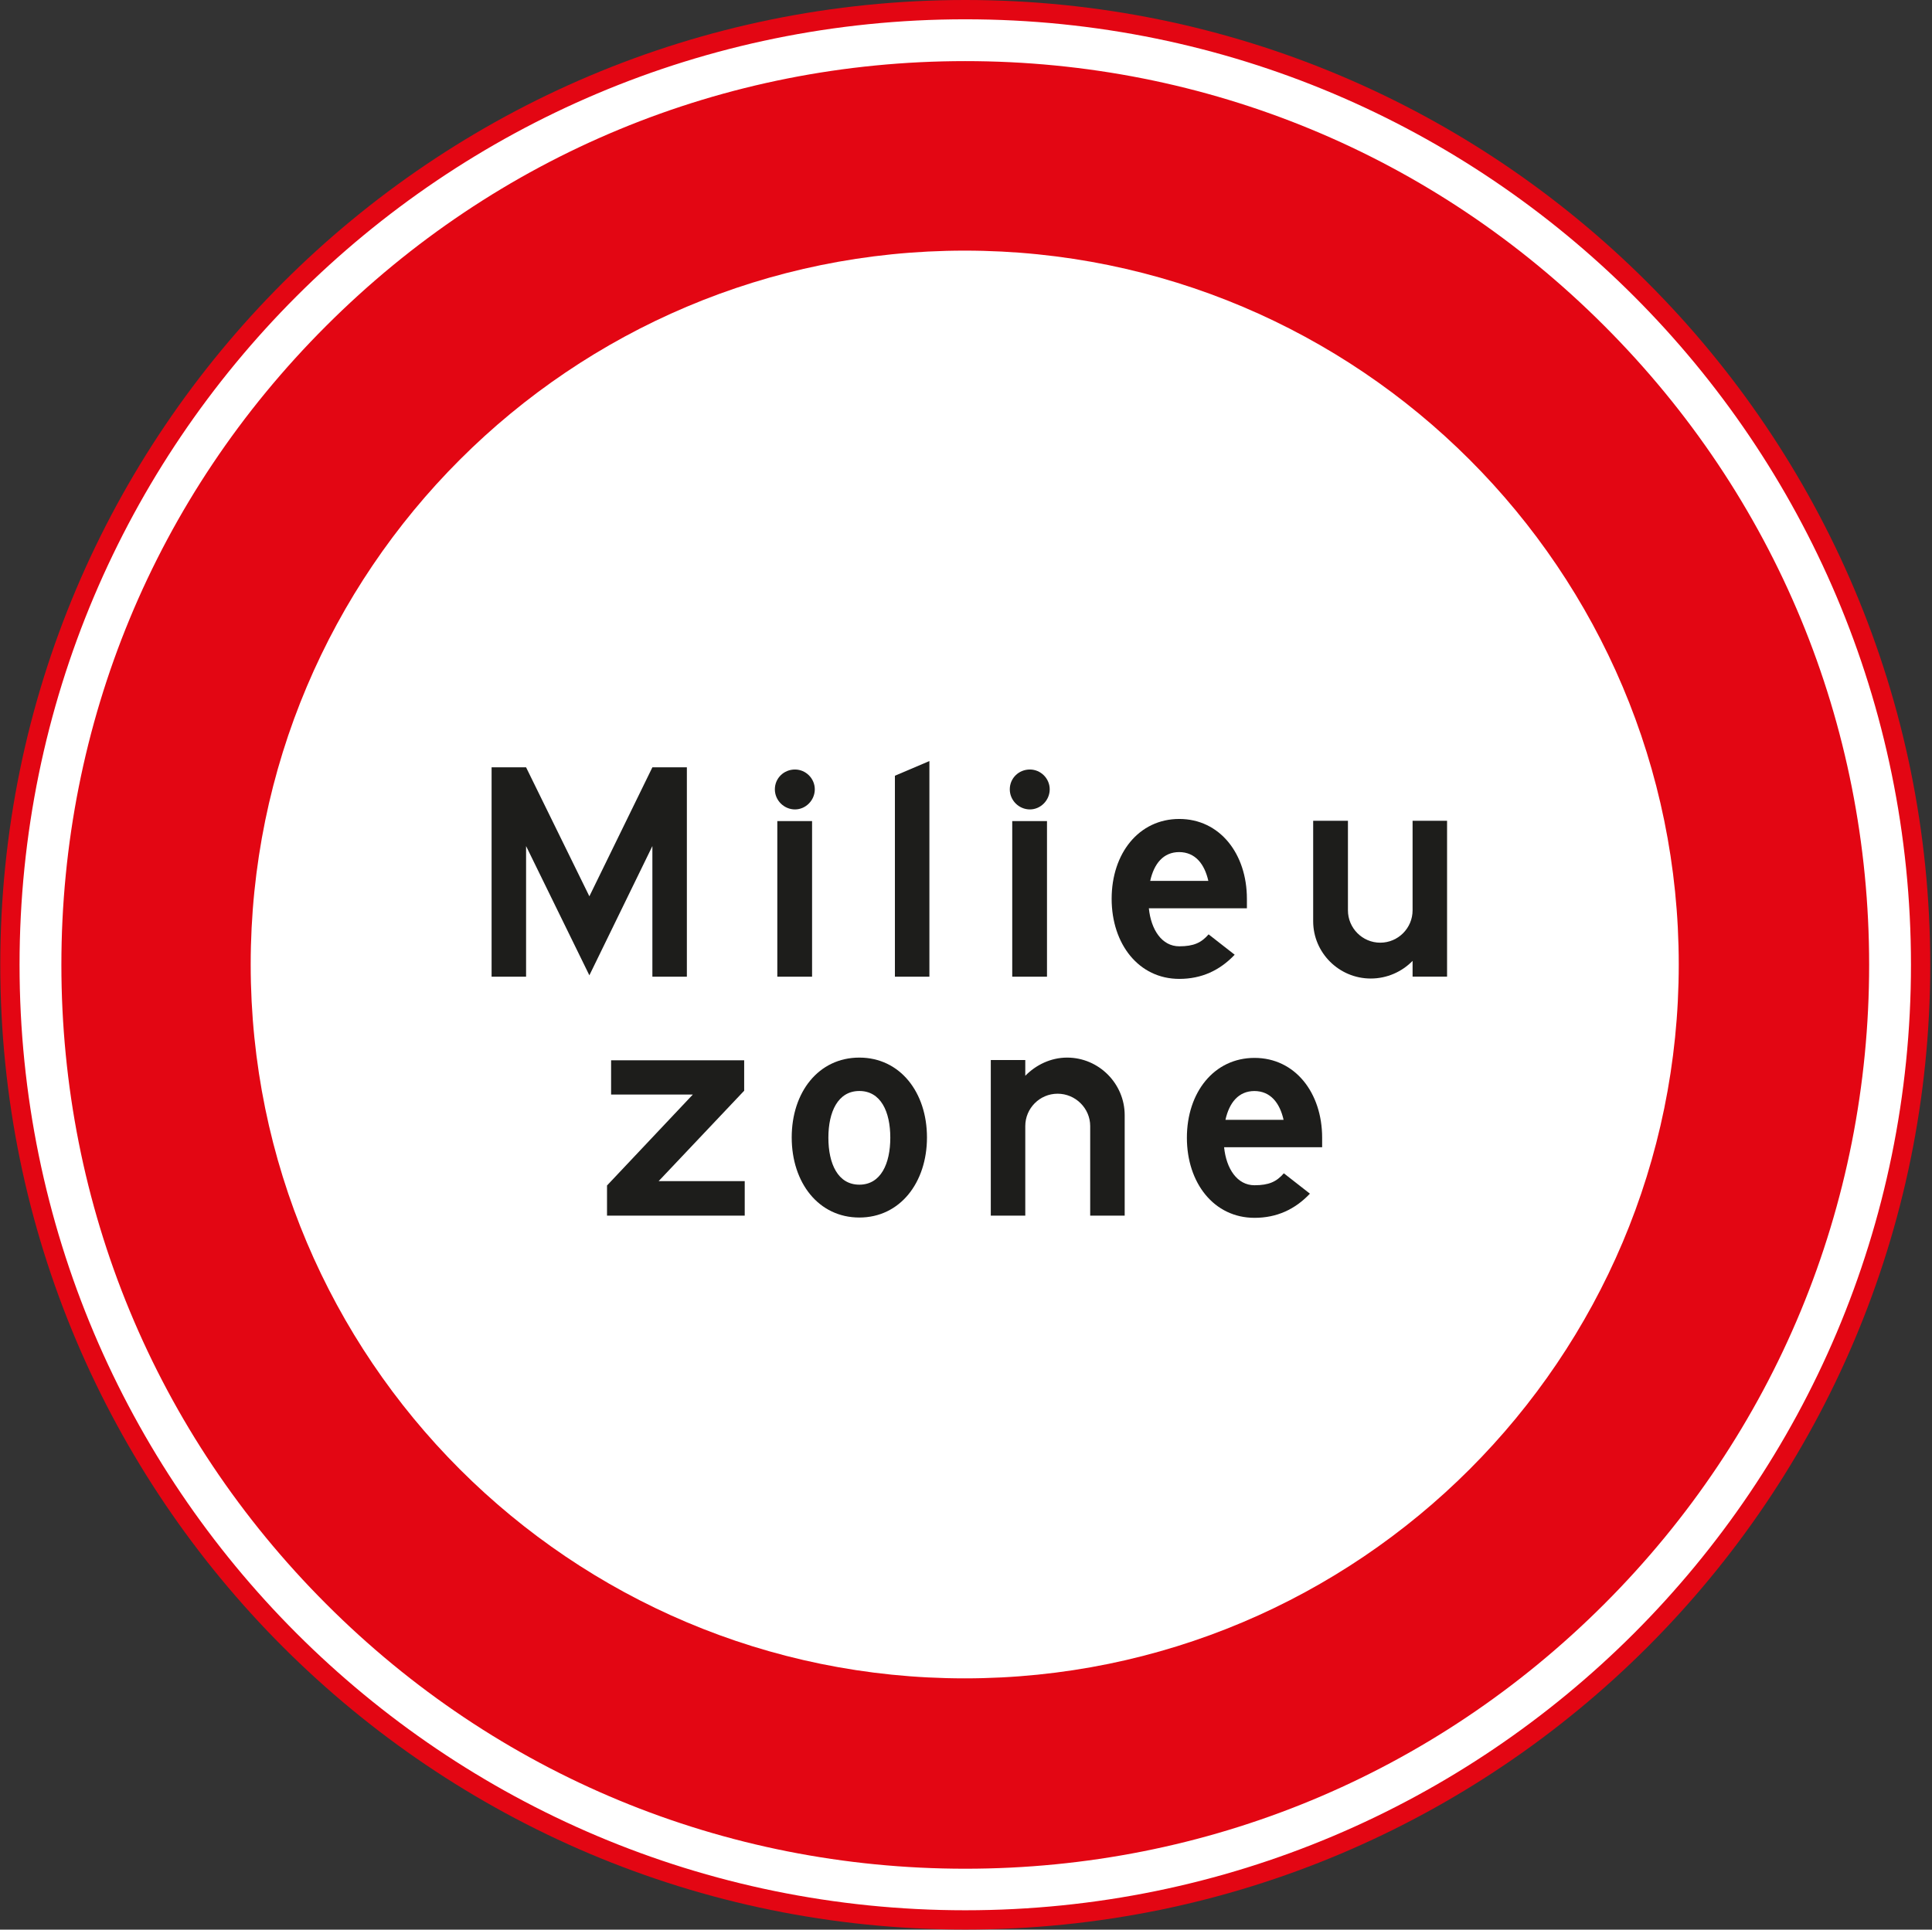
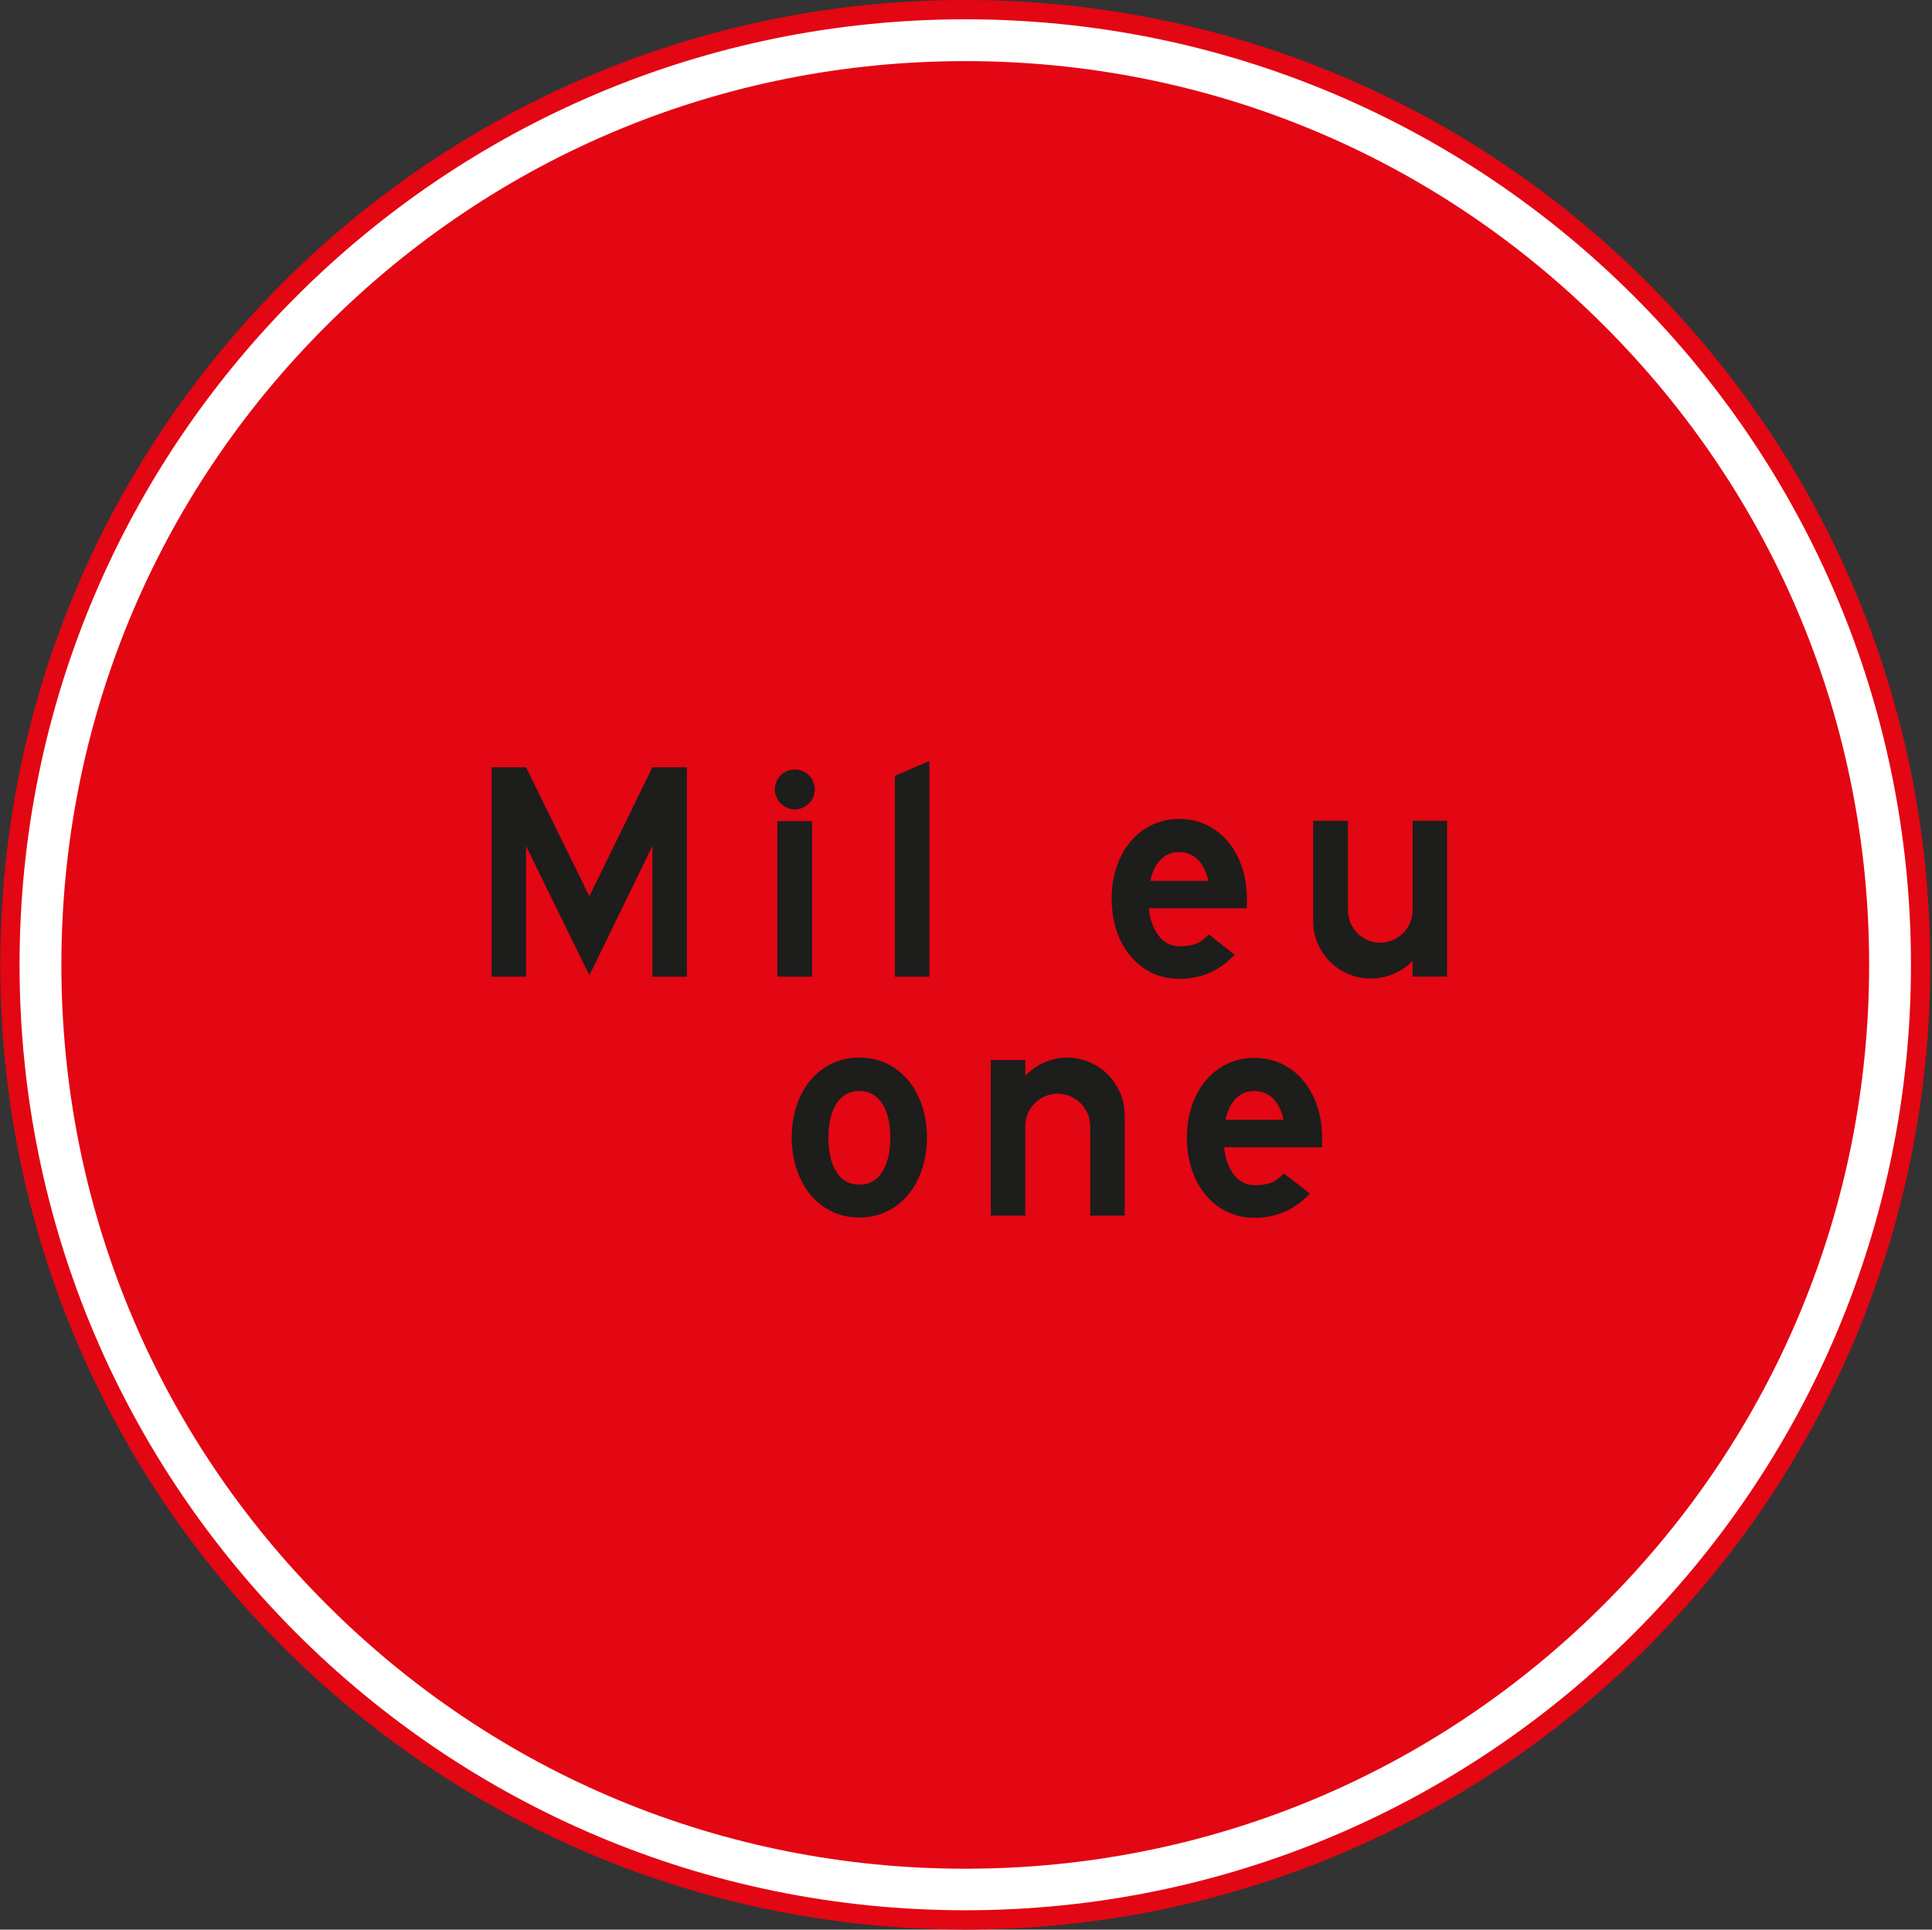
<svg xmlns="http://www.w3.org/2000/svg" width="1001" height="1000" viewBox="0 0 1001 1000" fill="none">
  <rect x="0" y="0" width="1001" height="1000" fill="#333333" stroke="none" />
  <path d="M500.116 999.956C776.208 999.956 1000.09 776.071 1000.09 499.978C1000.09 223.885 776.208 0 500.116 0C224.023 0 0.141 223.885 0.141 499.978C0.141 776.071 224.023 999.956 500.116 999.956Z" fill="#E30613" />
-   <path d="M499.84 869.789C704.166 869.789 869.79 704.161 869.79 499.836C869.79 295.51 704.166 129.883 499.84 129.883C295.515 129.883 129.887 295.51 129.887 499.836C129.887 704.161 295.515 869.789 499.84 869.789Z" fill="white" />
  <path d="M500.115 31.671C625.216 31.671 742.858 80.36 831.23 168.873C919.743 257.386 968.432 374.887 968.432 499.987C968.432 625.087 919.743 742.729 831.23 831.242C742.717 919.755 625.216 968.444 500.115 968.444C375.015 968.444 257.376 919.755 169.004 831.242C80.491 742.729 31.802 625.087 31.802 499.987C31.802 374.887 80.491 257.245 169.004 168.873C257.517 80.36 375.015 31.671 500.115 31.671ZM500.115 10C229.511 10 10.131 229.383 10.131 499.987C10.131 770.592 229.511 989.974 500.115 989.974C770.72 989.974 990.103 770.592 990.103 499.987C990.103 229.383 770.72 10 500.115 10Z" fill="white" />
  <path d="M355.878 397.656V506.152H338.01V438.465L305.362 505.448L272.573 438.465V506.152H254.701V397.656H272.573L305.362 464.498L338.01 397.656H355.878Z" fill="#1D1D1B" />
-   <path d="M411.885 398.789C417.514 398.789 422.158 403.433 422.158 409.062C422.158 414.691 417.514 419.475 411.885 419.475C406.257 419.475 401.469 414.831 401.469 409.062C401.469 403.292 406.116 398.789 411.885 398.789ZM402.736 425.526H420.749V506.158H402.736V425.526Z" fill="#1D1D1B" />
+   <path d="M411.885 398.789C417.514 398.789 422.158 403.433 422.158 409.062C422.158 414.691 417.514 419.475 411.885 419.475C406.257 419.475 401.469 414.831 401.469 409.062C401.469 403.292 406.116 398.789 411.885 398.789M402.736 425.526H420.749V506.158H402.736V425.526Z" fill="#1D1D1B" />
  <path d="M463.666 402.013L481.538 394.414V506.146H463.666V402.013Z" fill="#1D1D1B" />
-   <path d="M533.601 398.789C539.229 398.789 543.873 403.433 543.873 409.062C543.873 414.691 539.229 419.475 533.601 419.475C527.972 419.475 523.188 414.831 523.188 409.062C523.188 403.292 527.831 398.789 533.601 398.789ZM524.455 425.526H542.464V506.158H524.455V425.526Z" fill="#1D1D1B" />
  <path d="M611 507.298C590.033 507.298 575.961 489.286 575.961 465.786C575.961 442.286 590.033 424.414 611 424.414C631.967 424.414 646.039 442.426 646.039 465.786V470.711H595.238C596.364 481.828 601.994 490.412 611 490.412C618.458 490.412 622.399 488.582 626.199 484.22L639.708 494.774C631.968 502.936 622.539 507.298 611 507.298ZM611 441.582C602.698 441.582 597.912 447.633 595.942 456.498H626.058C624.088 447.774 619.302 441.582 610.859 441.582" fill="#1D1D1B" />
  <path d="M749.749 425.492V506.125H731.881V497.963C726.393 503.592 718.652 507.11 710.209 507.11C693.745 507.11 680.375 493.742 680.375 477.418V425.352H698.388V471.789C698.388 480.936 705.845 488.535 715.132 488.535C724.42 488.535 731.881 480.936 731.881 471.789V425.352H749.749V425.492Z" fill="#1D1D1B" />
-   <path d="M385.852 612.113V629.984H314.506V614.364L358.976 567.223H316.619V549.492H385.57V565.253L341.245 612.113H385.852Z" fill="#1D1D1B" />
  <path d="M445.238 630.97C424.13 630.97 410.199 612.958 410.199 589.458C410.199 565.957 424.13 548.086 445.238 548.086C466.346 548.086 480.278 566.098 480.278 589.458C480.278 612.817 466.346 630.97 445.238 630.97ZM429.198 589.599C429.198 603.108 434.121 613.943 445.238 613.943C456.355 613.943 461.279 603.108 461.279 589.599C461.279 576.089 456.355 565.395 445.238 565.395C434.121 565.395 429.198 576.23 429.198 589.599Z" fill="#1D1D1B" />
  <path d="M513.344 629.986V549.352H531.215V557.514C536.704 551.886 544.44 548.086 552.883 548.086C569.348 548.086 582.718 561.595 582.718 577.919V629.986H564.846V583.548C564.846 574.401 557.248 566.802 547.96 566.802C538.673 566.802 531.215 574.401 531.215 583.548V629.986H513.344Z" fill="#1D1D1B" />
  <path d="M649.984 631.126C629.017 631.126 614.945 613.114 614.945 589.614C614.945 566.114 629.017 548.242 649.984 548.242C670.952 548.242 685.024 566.254 685.024 589.614V594.539H634.222C635.348 605.656 640.978 614.239 649.984 614.239C657.443 614.239 661.384 612.41 665.183 608.048L678.692 618.603C670.952 626.764 661.523 631.126 649.984 631.126ZM649.984 565.41C641.682 565.41 636.897 571.461 634.926 580.326H665.042C663.072 571.602 658.287 565.41 649.844 565.41" fill="#1D1D1B" />
</svg>